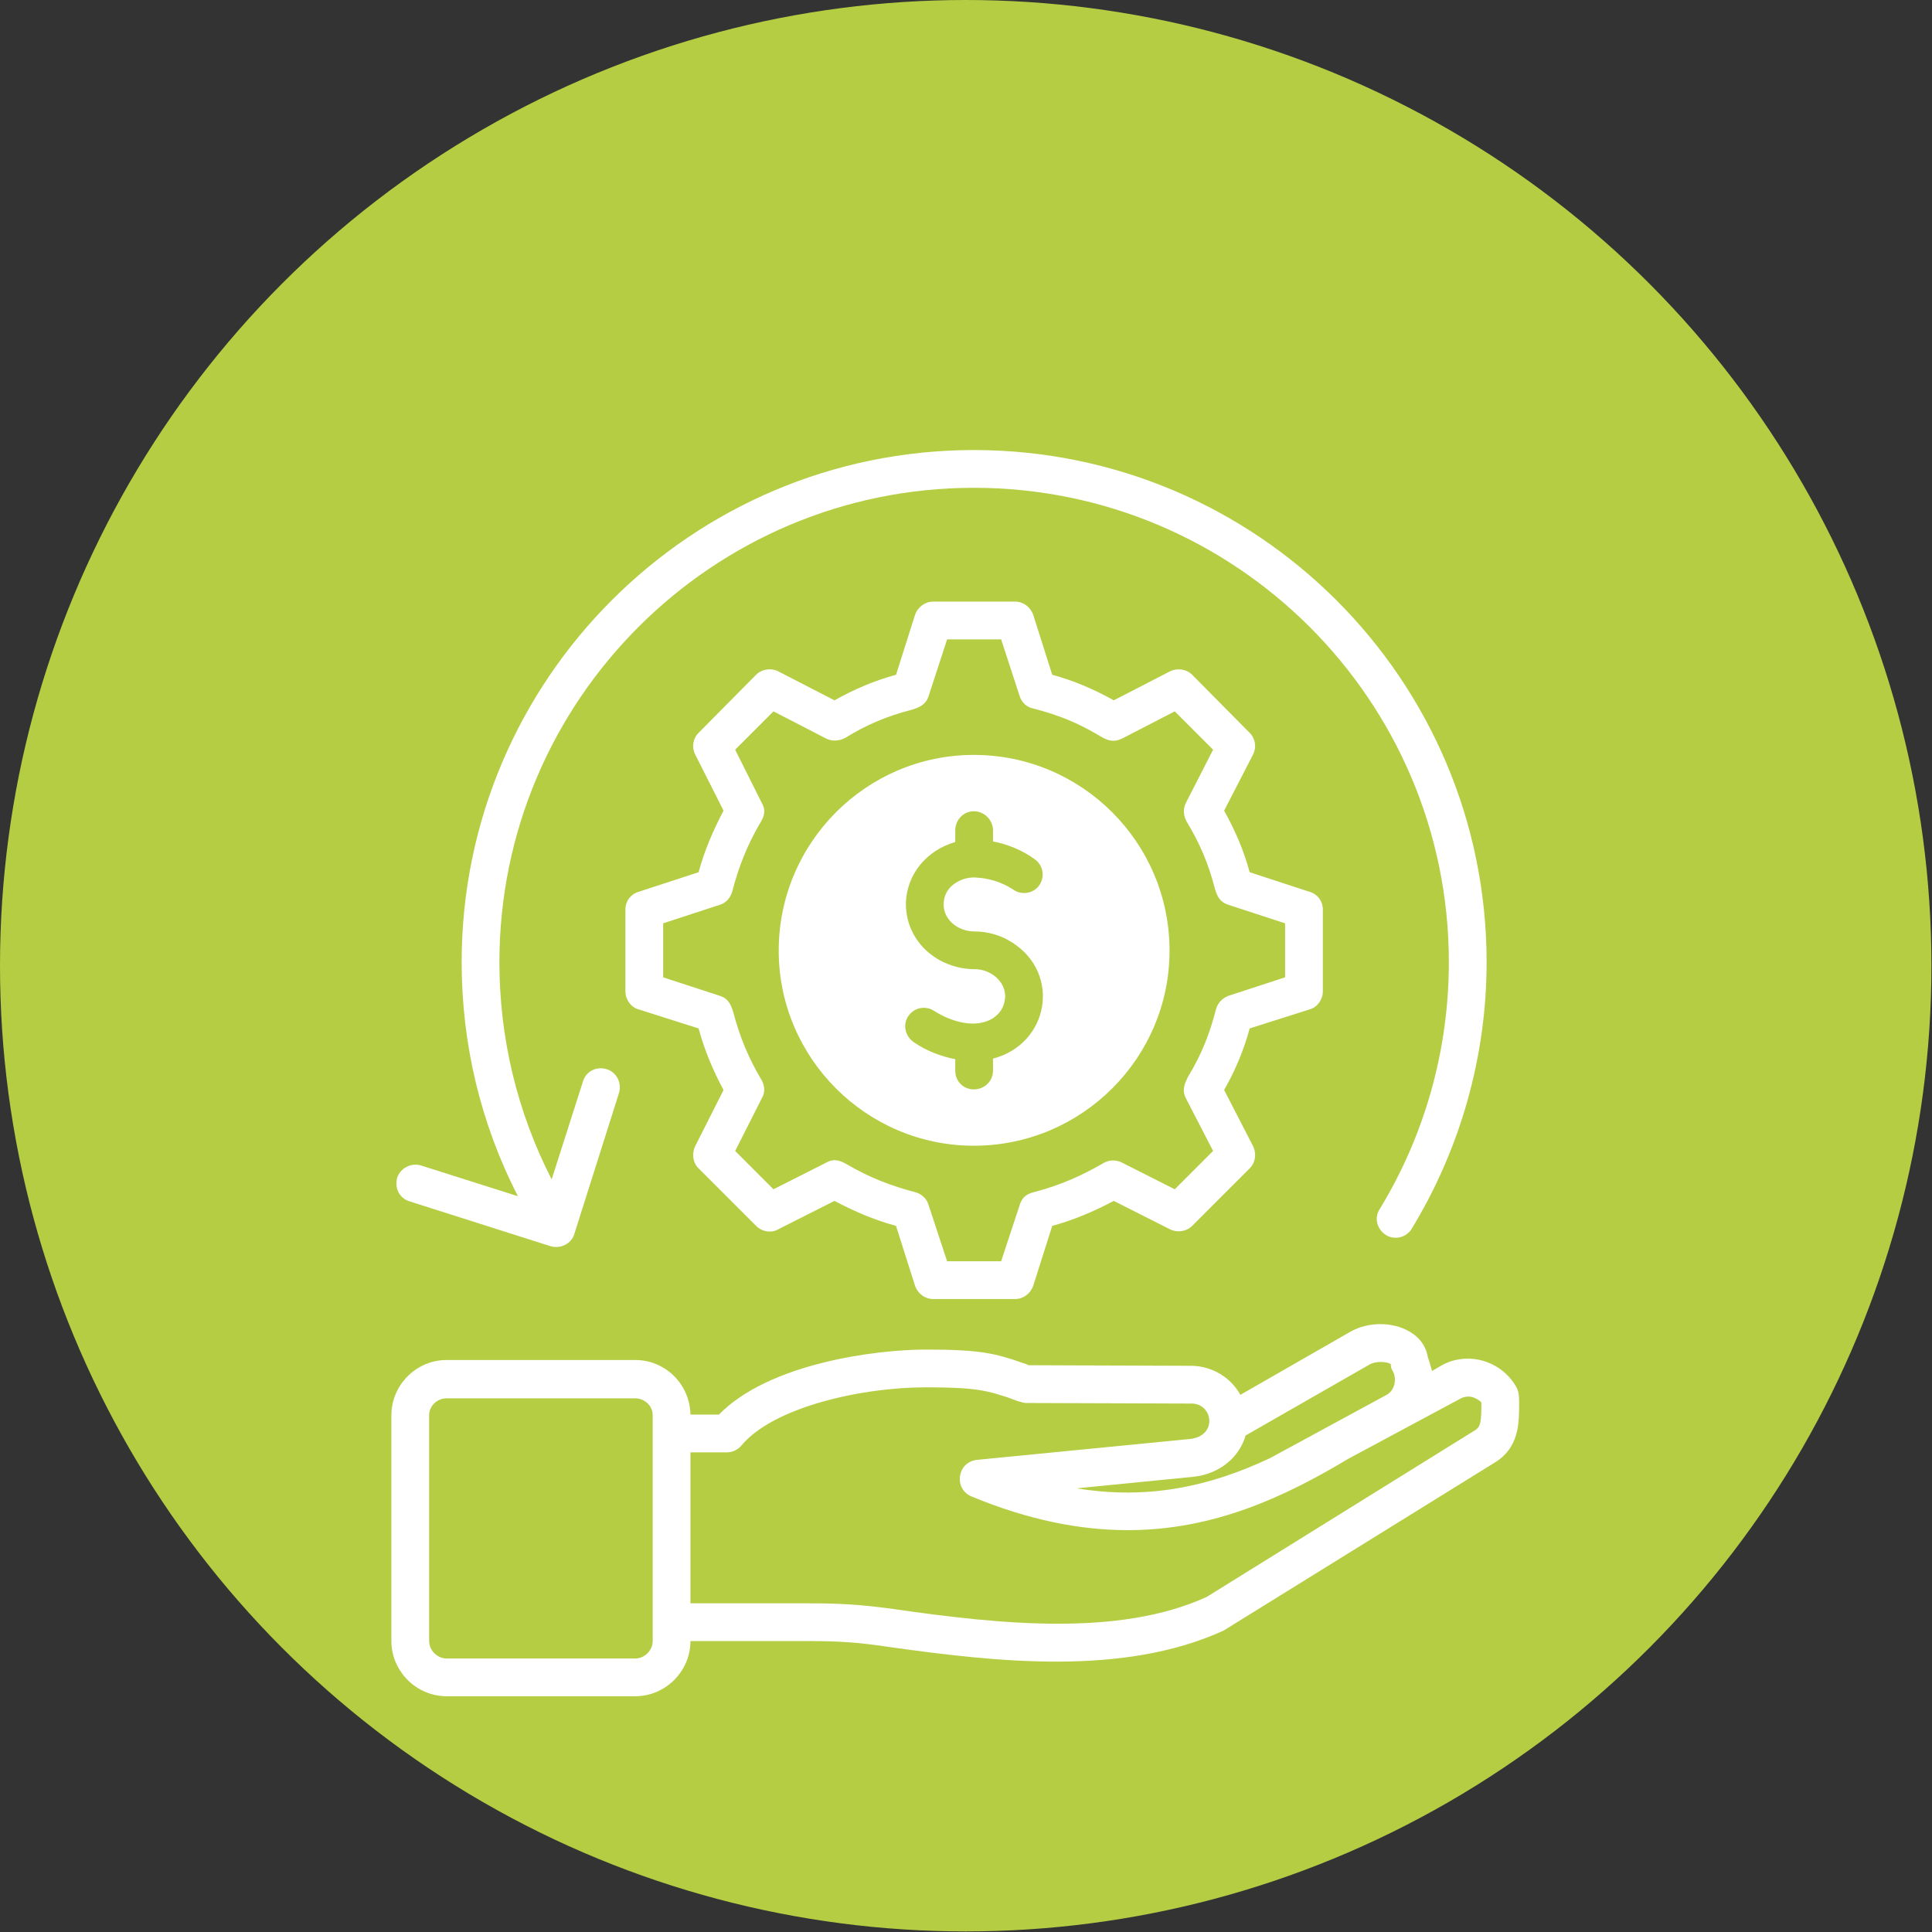
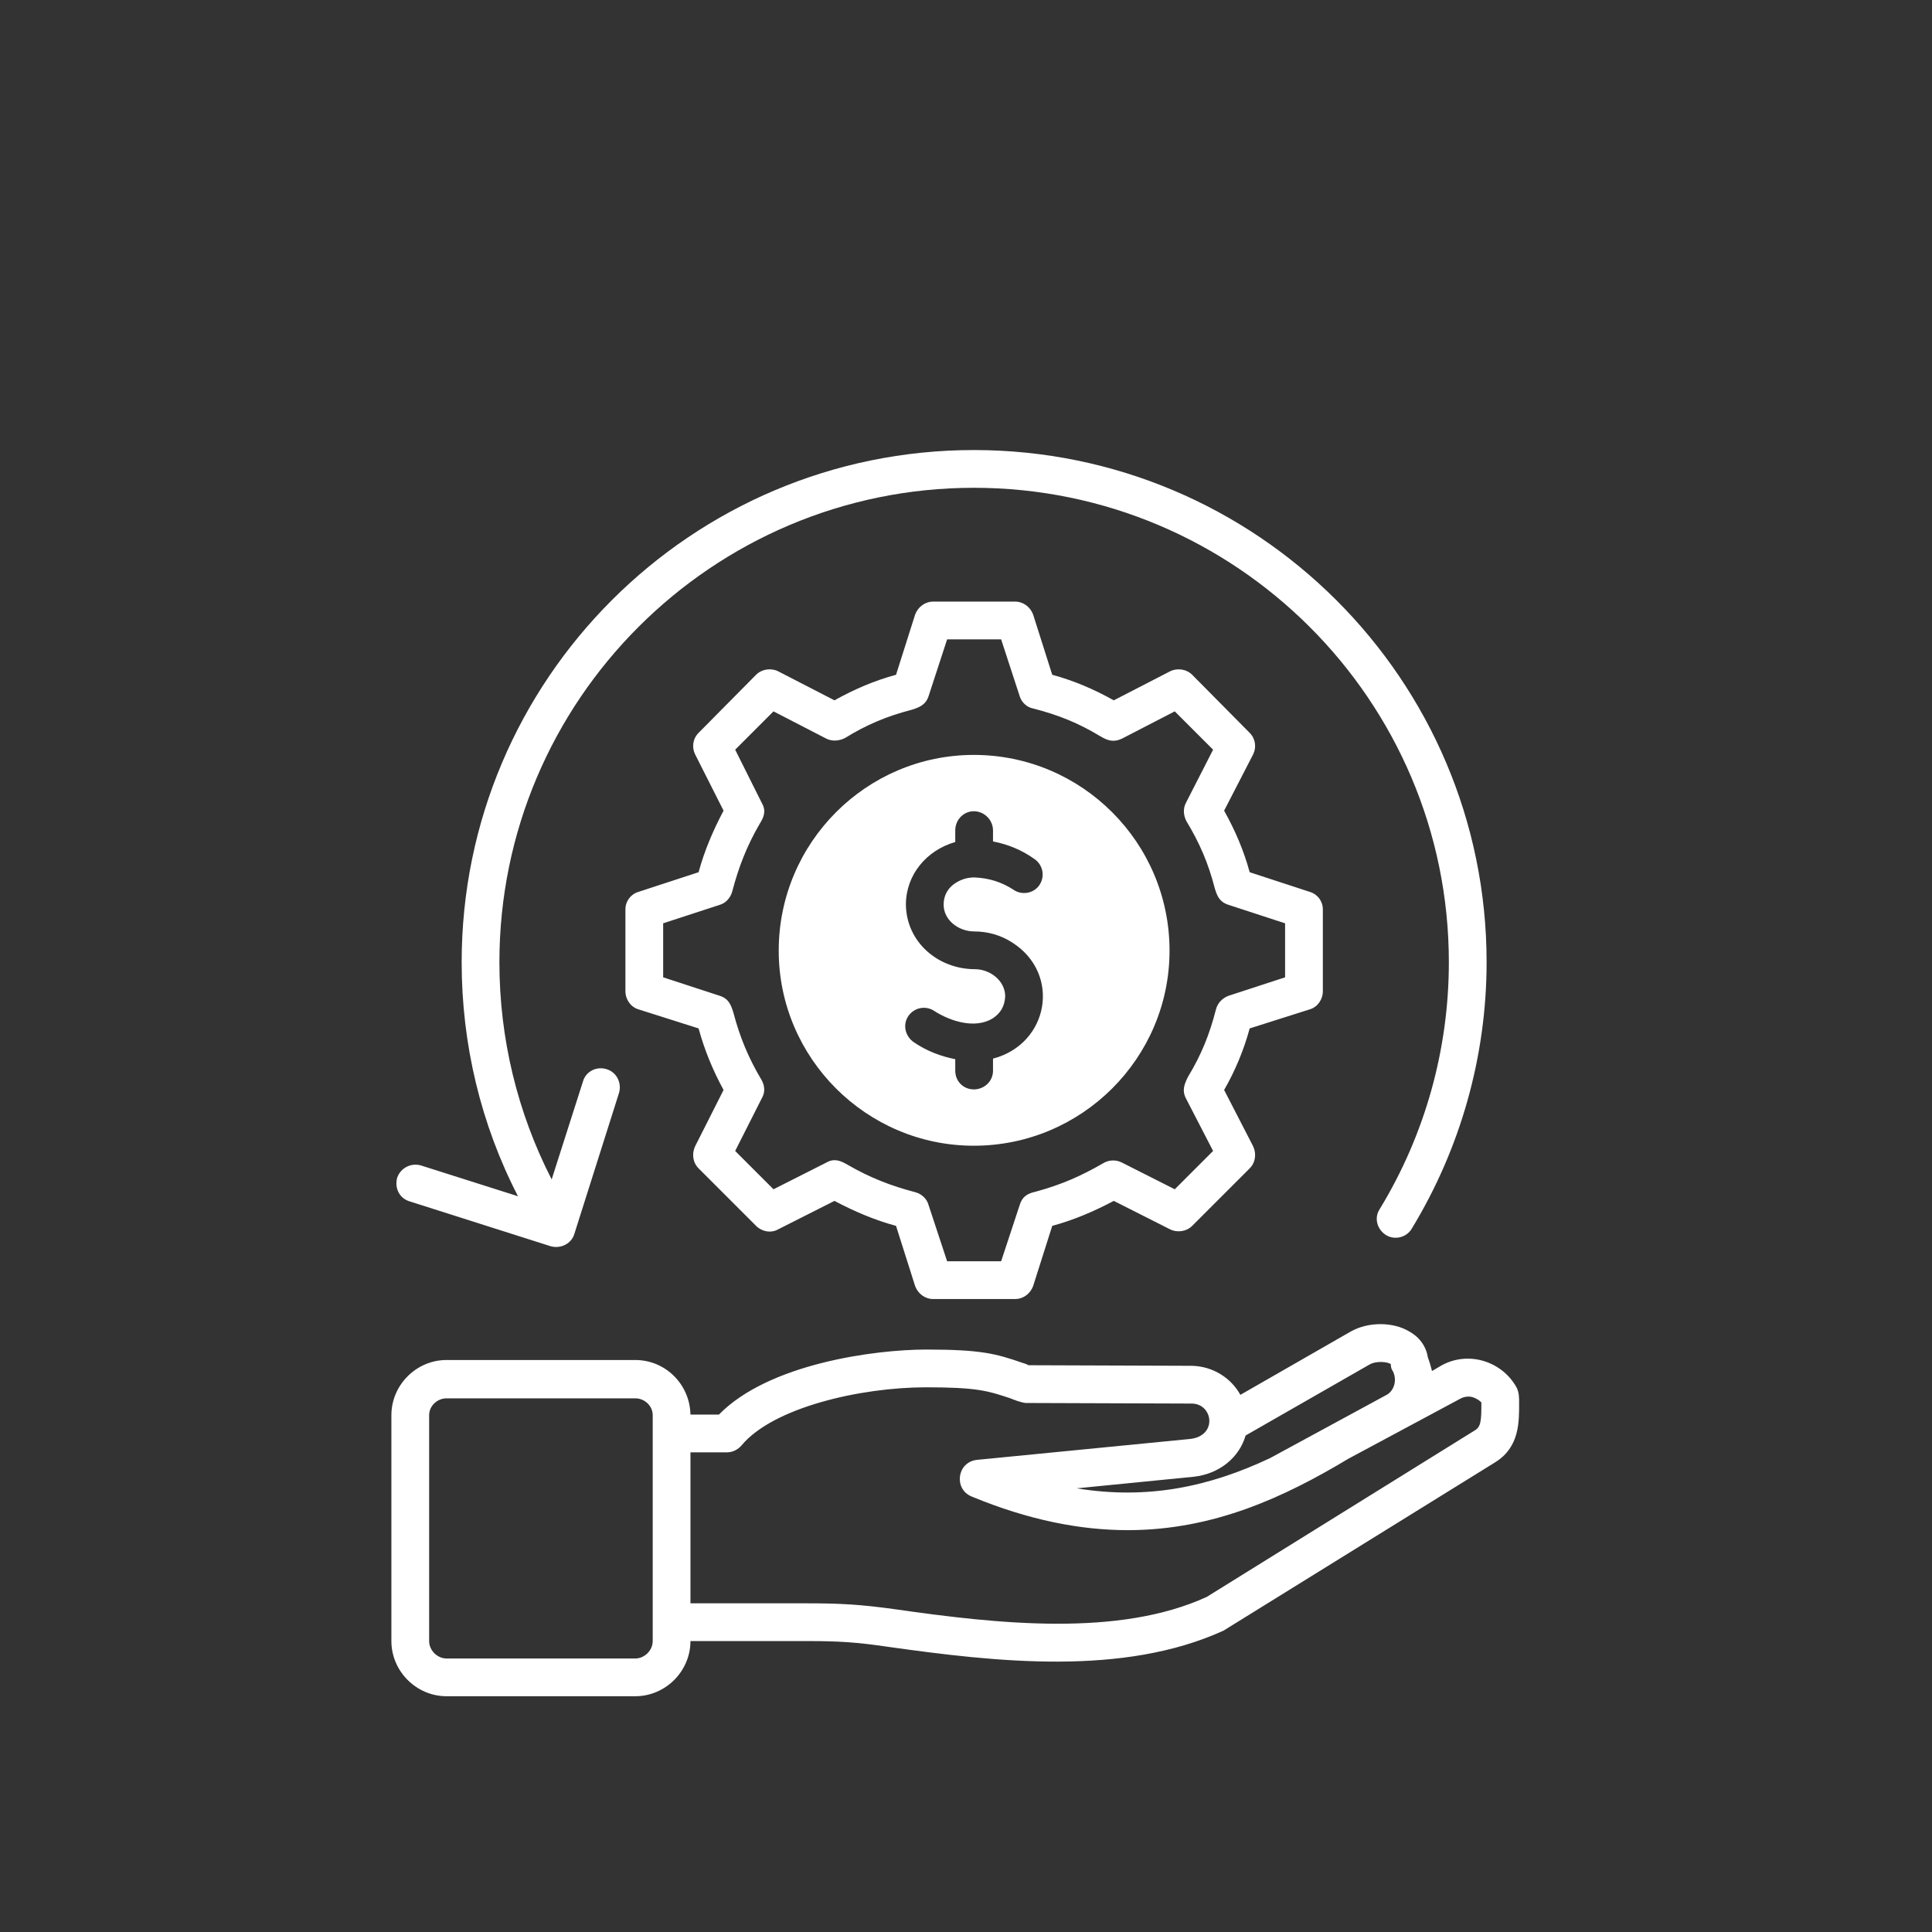
<svg xmlns="http://www.w3.org/2000/svg" xml:space="preserve" width="158px" height="158px" version="1.1" style="shape-rendering:geometricPrecision; text-rendering:geometricPrecision; image-rendering:optimizeQuality; fill-rule:evenodd; clip-rule:evenodd" viewBox="0 0 33.27 33.27">
  <rect x="0" y="0" width="33.27" height="33.27" fill="#333333" stroke="none" />
  <defs>
    <style type="text/css">
   
    .fil0 {fill:#B5CD43}
    .fil1 {fill:white}
   
  </style>
  </defs>
  <g id="Layer_x0020_1">
-     <circle class="fil0" cx="16.63" cy="16.63" r="16.63" />
-   </g>
+     </g>
  <g id="Layer_x0020_1_0">
    <path class="fil1" d="M6.84 20.28c0.06,-0.17 0.24,-0.26 0.41,-0.21l1.67 0.53c-0.64,-1.24 -0.97,-2.62 -0.97,-4.03 0,-4.87 3.96,-8.82 8.82,-8.82 4.87,0 8.83,3.95 8.83,8.82 0,1.62 -0.45,3.21 -1.29,4.59 -0.09,0.15 -0.29,0.2 -0.44,0.11 -0.16,-0.1 -0.21,-0.3 -0.11,-0.45 0.78,-1.28 1.19,-2.75 1.19,-4.25 0,-4.51 -3.67,-8.17 -8.18,-8.17 -4.5,0 -8.17,3.66 -8.17,8.17 0,1.31 0.31,2.59 0.9,3.74l0.54 -1.69c0.05,-0.17 0.23,-0.26 0.4,-0.21 0.18,0.05 0.27,0.24 0.22,0.41l-0.77 2.43c-0.05,0.17 -0.24,0.26 -0.41,0.21l-2.42 -0.77c-0.18,-0.05 -0.27,-0.23 -0.22,-0.41l0 0zm14.68 -2.57c-0.1,0.37 -0.25,0.73 -0.44,1.06l0.5 0.97c0.06,0.13 0.04,0.28 -0.06,0.38l-0.99 0.99c-0.1,0.1 -0.26,0.12 -0.38,0.06l-0.97 -0.49c-0.34,0.18 -0.69,0.33 -1.06,0.43l-0.33 1.04c-0.05,0.13 -0.17,0.22 -0.31,0.22l-1.41 0c-0.14,0 -0.26,-0.09 -0.31,-0.22l-0.33 -1.04c-0.37,-0.1 -0.72,-0.25 -1.06,-0.43l-0.97 0.49c-0.12,0.07 -0.28,0.04 -0.38,-0.06l-0.99 -0.99c-0.1,-0.1 -0.12,-0.25 -0.06,-0.38l0.49 -0.97c-0.18,-0.33 -0.33,-0.69 -0.43,-1.06l-1.04 -0.33c-0.13,-0.04 -0.22,-0.17 -0.22,-0.31l0 -1.41c0,-0.14 0.09,-0.26 0.22,-0.3l1.04 -0.34c0.1,-0.37 0.25,-0.72 0.43,-1.06l-0.49 -0.97c-0.06,-0.12 -0.04,-0.27 0.06,-0.37l0.99 -1c0.1,-0.1 0.26,-0.12 0.38,-0.06l0.97 0.5c0.34,-0.19 0.69,-0.34 1.06,-0.44l0.33 -1.04c0.05,-0.13 0.17,-0.22 0.31,-0.22l1.41 0c0.14,0 0.26,0.09 0.31,0.22l0.33 1.04c0.37,0.1 0.72,0.25 1.06,0.44l0.97 -0.5c0.12,-0.06 0.28,-0.04 0.38,0.06l0.99 1c0.1,0.1 0.12,0.25 0.06,0.37l-0.5 0.97c0.19,0.34 0.34,0.69 0.44,1.06l1.04 0.34c0.13,0.04 0.22,0.16 0.22,0.3l0 1.41c0,0.14 -0.09,0.27 -0.22,0.31l-1.04 0.33zm-0.37 -0.56c-0.1,0.04 -0.18,0.12 -0.21,0.23 -0.11,0.43 -0.25,0.78 -0.48,1.16 -0.06,0.12 -0.11,0.23 -0.04,0.37l0.47 0.91 -0.66 0.66 -0.91 -0.46c-0.1,-0.05 -0.22,-0.05 -0.32,0.01 -0.38,0.22 -0.72,0.37 -1.16,0.49 -0.13,0.03 -0.23,0.07 -0.28,0.23l-0.32 0.97 -0.93 0 -0.32 -0.97c-0.03,-0.11 -0.12,-0.19 -0.23,-0.22 -0.42,-0.11 -0.78,-0.25 -1.16,-0.47 -0.12,-0.07 -0.23,-0.12 -0.37,-0.04l-0.91 0.46 -0.66 -0.66 0.46 -0.91c0.06,-0.1 0.05,-0.22 -0.01,-0.32 -0.22,-0.37 -0.37,-0.73 -0.48,-1.15 -0.04,-0.13 -0.08,-0.24 -0.23,-0.29l-0.98 -0.32 0 -0.93 0.98 -0.32c0.1,-0.03 0.18,-0.12 0.21,-0.23 0.11,-0.42 0.25,-0.78 0.47,-1.16 0.07,-0.11 0.12,-0.22 0.04,-0.36l-0.46 -0.92 0.66 -0.66 0.91 0.47c0.1,0.05 0.22,0.04 0.32,-0.01 0.37,-0.23 0.73,-0.38 1.16,-0.49 0.12,-0.04 0.23,-0.08 0.28,-0.23l0.32 -0.98 0.93 0 0.32 0.98c0.03,0.1 0.12,0.19 0.23,0.21 0.43,0.11 0.78,0.25 1.16,0.48 0.12,0.07 0.22,0.11 0.37,0.04l0.91 -0.47 0.66 0.66 -0.47 0.92c-0.05,0.1 -0.04,0.21 0.01,0.31 0.23,0.38 0.38,0.73 0.49,1.16 0.04,0.13 0.08,0.23 0.23,0.28l0.98 0.32 0 0.93 -0.98 0.32zm-1.01 -0.78c0,1.85 -1.51,3.36 -3.37,3.36 -1.85,0 -3.36,-1.51 -3.36,-3.36 0,-1.86 1.51,-3.37 3.36,-3.37 1.86,0 3.37,1.51 3.37,3.37zm5.61 8.81l-4.68 2.9c-1.73,0.79 -3.92,0.54 -5.77,0.28 -0.54,-0.08 -0.86,-0.1 -1.39,-0.1l-2.02 0c0,0.52 -0.43,0.95 -0.95,0.95l-3.25 0c-0.52,0 -0.95,-0.43 -0.95,-0.95l0 -3.89c0,-0.52 0.43,-0.95 0.95,-0.95l3.25 0c0.52,0 0.94,0.42 0.95,0.94l0.49 0c0.86,-0.88 2.69,-1.12 3.57,-1.12 0.94,0 1.2,0.07 1.66,0.23 0.03,0.01 0.07,0.02 0.1,0.04l2.82 0.01c0.36,0.01 0.67,0.21 0.83,0.5l1.9 -1.09c0.3,-0.17 0.73,-0.17 1.01,0 0.18,0.1 0.29,0.26 0.32,0.45 0.03,0.08 0.05,0.15 0.07,0.23l0.17 -0.1c0.46,-0.25 1.04,-0.07 1.29,0.39 0.04,0.09 0.04,0.16 0.04,0.26 0,0.32 0.01,0.76 -0.41,1.02l0 0zm-4.3 -0.46l2.13 -1.22c0.12,-0.07 0.31,-0.05 0.37,-0.01 0,0.05 0.01,0.09 0.04,0.13 0.07,0.15 0.02,0.34 -0.13,0.41l-1.99 1.08 0 0c-1.04,0.49 -2.1,0.72 -3.33,0.52l2.02 -0.2c0.44,-0.05 0.78,-0.33 0.89,-0.71l0 0zm-10.21 -0.35c0,-0.16 -0.14,-0.29 -0.3,-0.29l-3.25 0c-0.16,0 -0.3,0.13 -0.3,0.29l0 3.89c0,0.16 0.14,0.3 0.3,0.3l3.25 0c0.16,0 0.3,-0.14 0.3,-0.3l0 -3.89zm14.27 -0.2c0,-0.01 0,-0.01 0,-0.02 -0.04,-0.04 -0.09,-0.07 -0.15,-0.09 -0.07,-0.02 -0.15,-0.01 -0.22,0.03l-1.92 1.03c-1.1,0.66 -2.32,1.23 -3.8,1.23 -0.81,0 -1.7,-0.17 -2.69,-0.58 -0.31,-0.13 -0.25,-0.59 0.09,-0.63l3.67 -0.36c0.48,-0.05 0.4,-0.6 0.04,-0.61l-2.87 -0.01c-0.08,-0.01 -0.19,-0.05 -0.26,-0.08 -0.39,-0.13 -0.58,-0.19 -1.45,-0.19 -1.14,0 -2.64,0.35 -3.18,1 -0.06,0.07 -0.15,0.12 -0.25,0.12l-0.63 0 0 2.6 2.02 0c0.56,0 0.91,0.02 1.49,0.1 1.81,0.26 3.87,0.48 5.38,-0.21l4.62 -2.87c0.1,-0.06 0.11,-0.16 0.11,-0.46zm-8.08 -7.94c-0.2,-0.13 -0.43,-0.19 -0.65,-0.19 -0.28,0 -0.53,-0.2 -0.53,-0.46 0,-0.18 0.09,-0.31 0.23,-0.39 0.09,-0.05 0.18,-0.08 0.3,-0.08 0.25,0.01 0.47,0.08 0.67,0.21 0.14,0.1 0.35,0.07 0.45,-0.08 0.1,-0.15 0.06,-0.35 -0.09,-0.45 -0.21,-0.15 -0.45,-0.25 -0.71,-0.3l0 -0.19c0,-0.18 -0.15,-0.33 -0.33,-0.33 -0.18,0 -0.32,0.15 -0.32,0.33l0 0.2c-0.49,0.14 -0.85,0.56 -0.85,1.08 0.01,0.65 0.56,1.11 1.19,1.11 0.25,0 0.52,0.19 0.52,0.47 -0.01,0.17 -0.08,0.29 -0.22,0.38 -0.3,0.18 -0.72,0.05 -1,-0.13 -0.15,-0.1 -0.35,-0.06 -0.45,0.09 -0.1,0.15 -0.05,0.35 0.1,0.45 0.22,0.15 0.46,0.24 0.71,0.29l0 0.2c0,0.18 0.14,0.32 0.32,0.32 0.18,0 0.33,-0.14 0.33,-0.32l0 -0.21c0.96,-0.25 1.18,-1.46 0.33,-2l0 0z" />
  </g>
</svg>